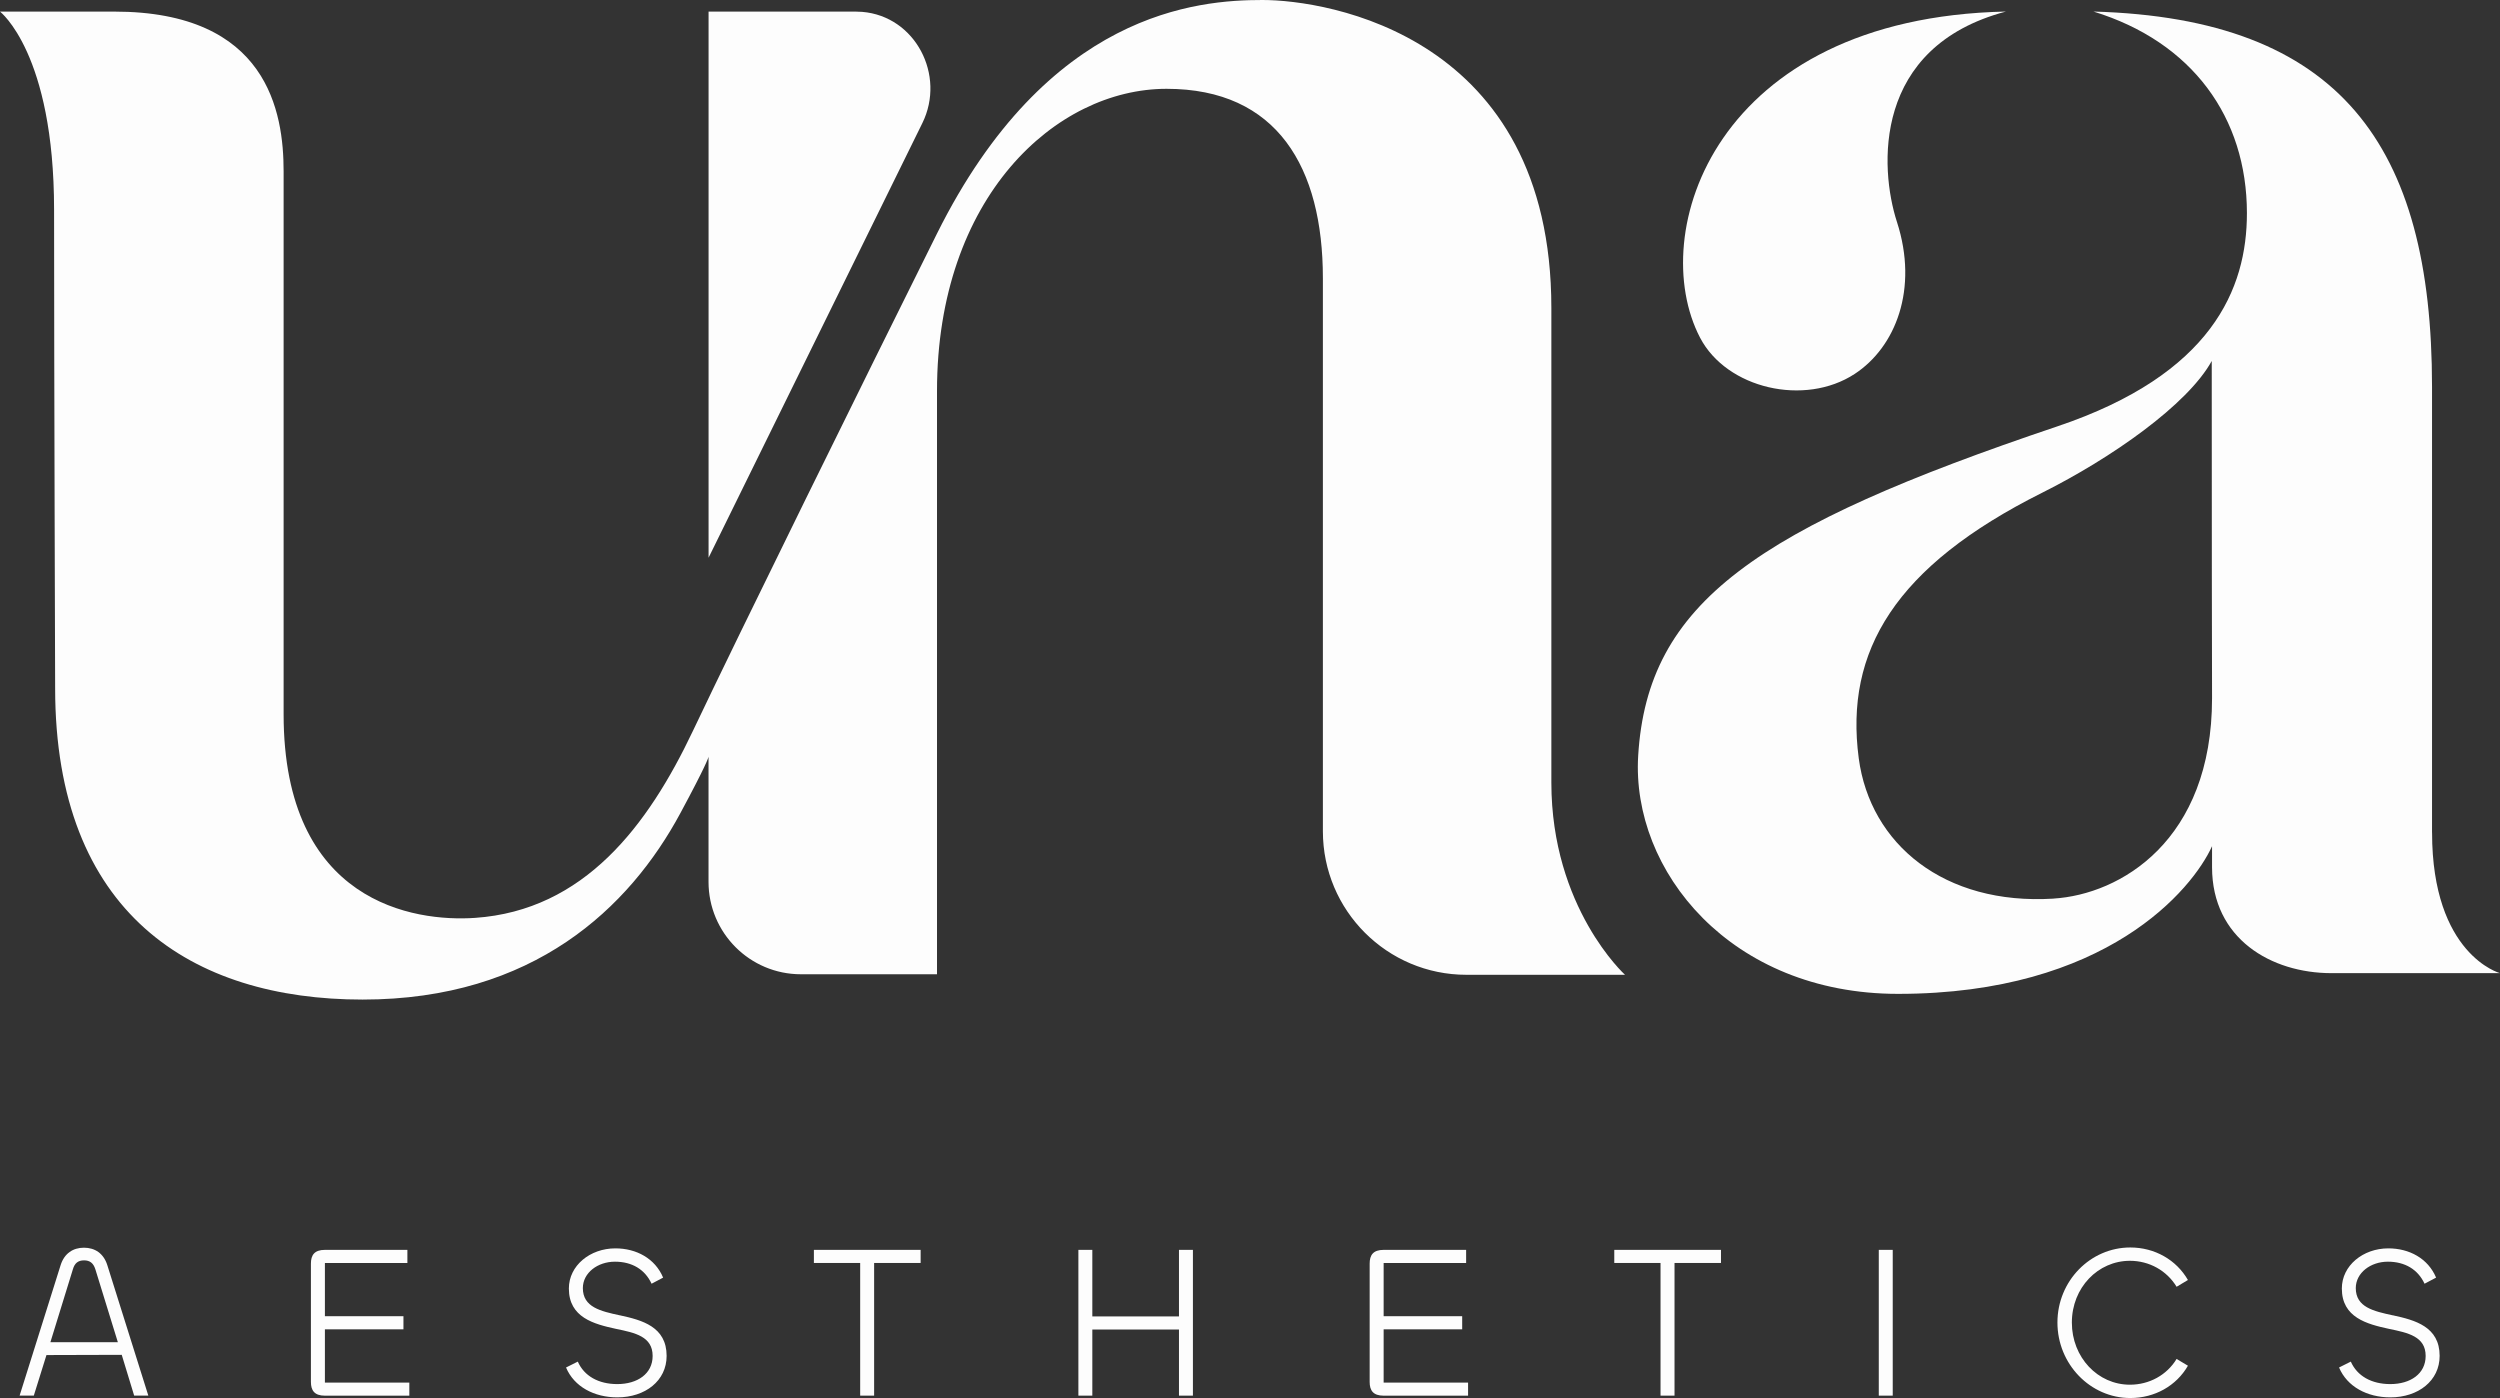
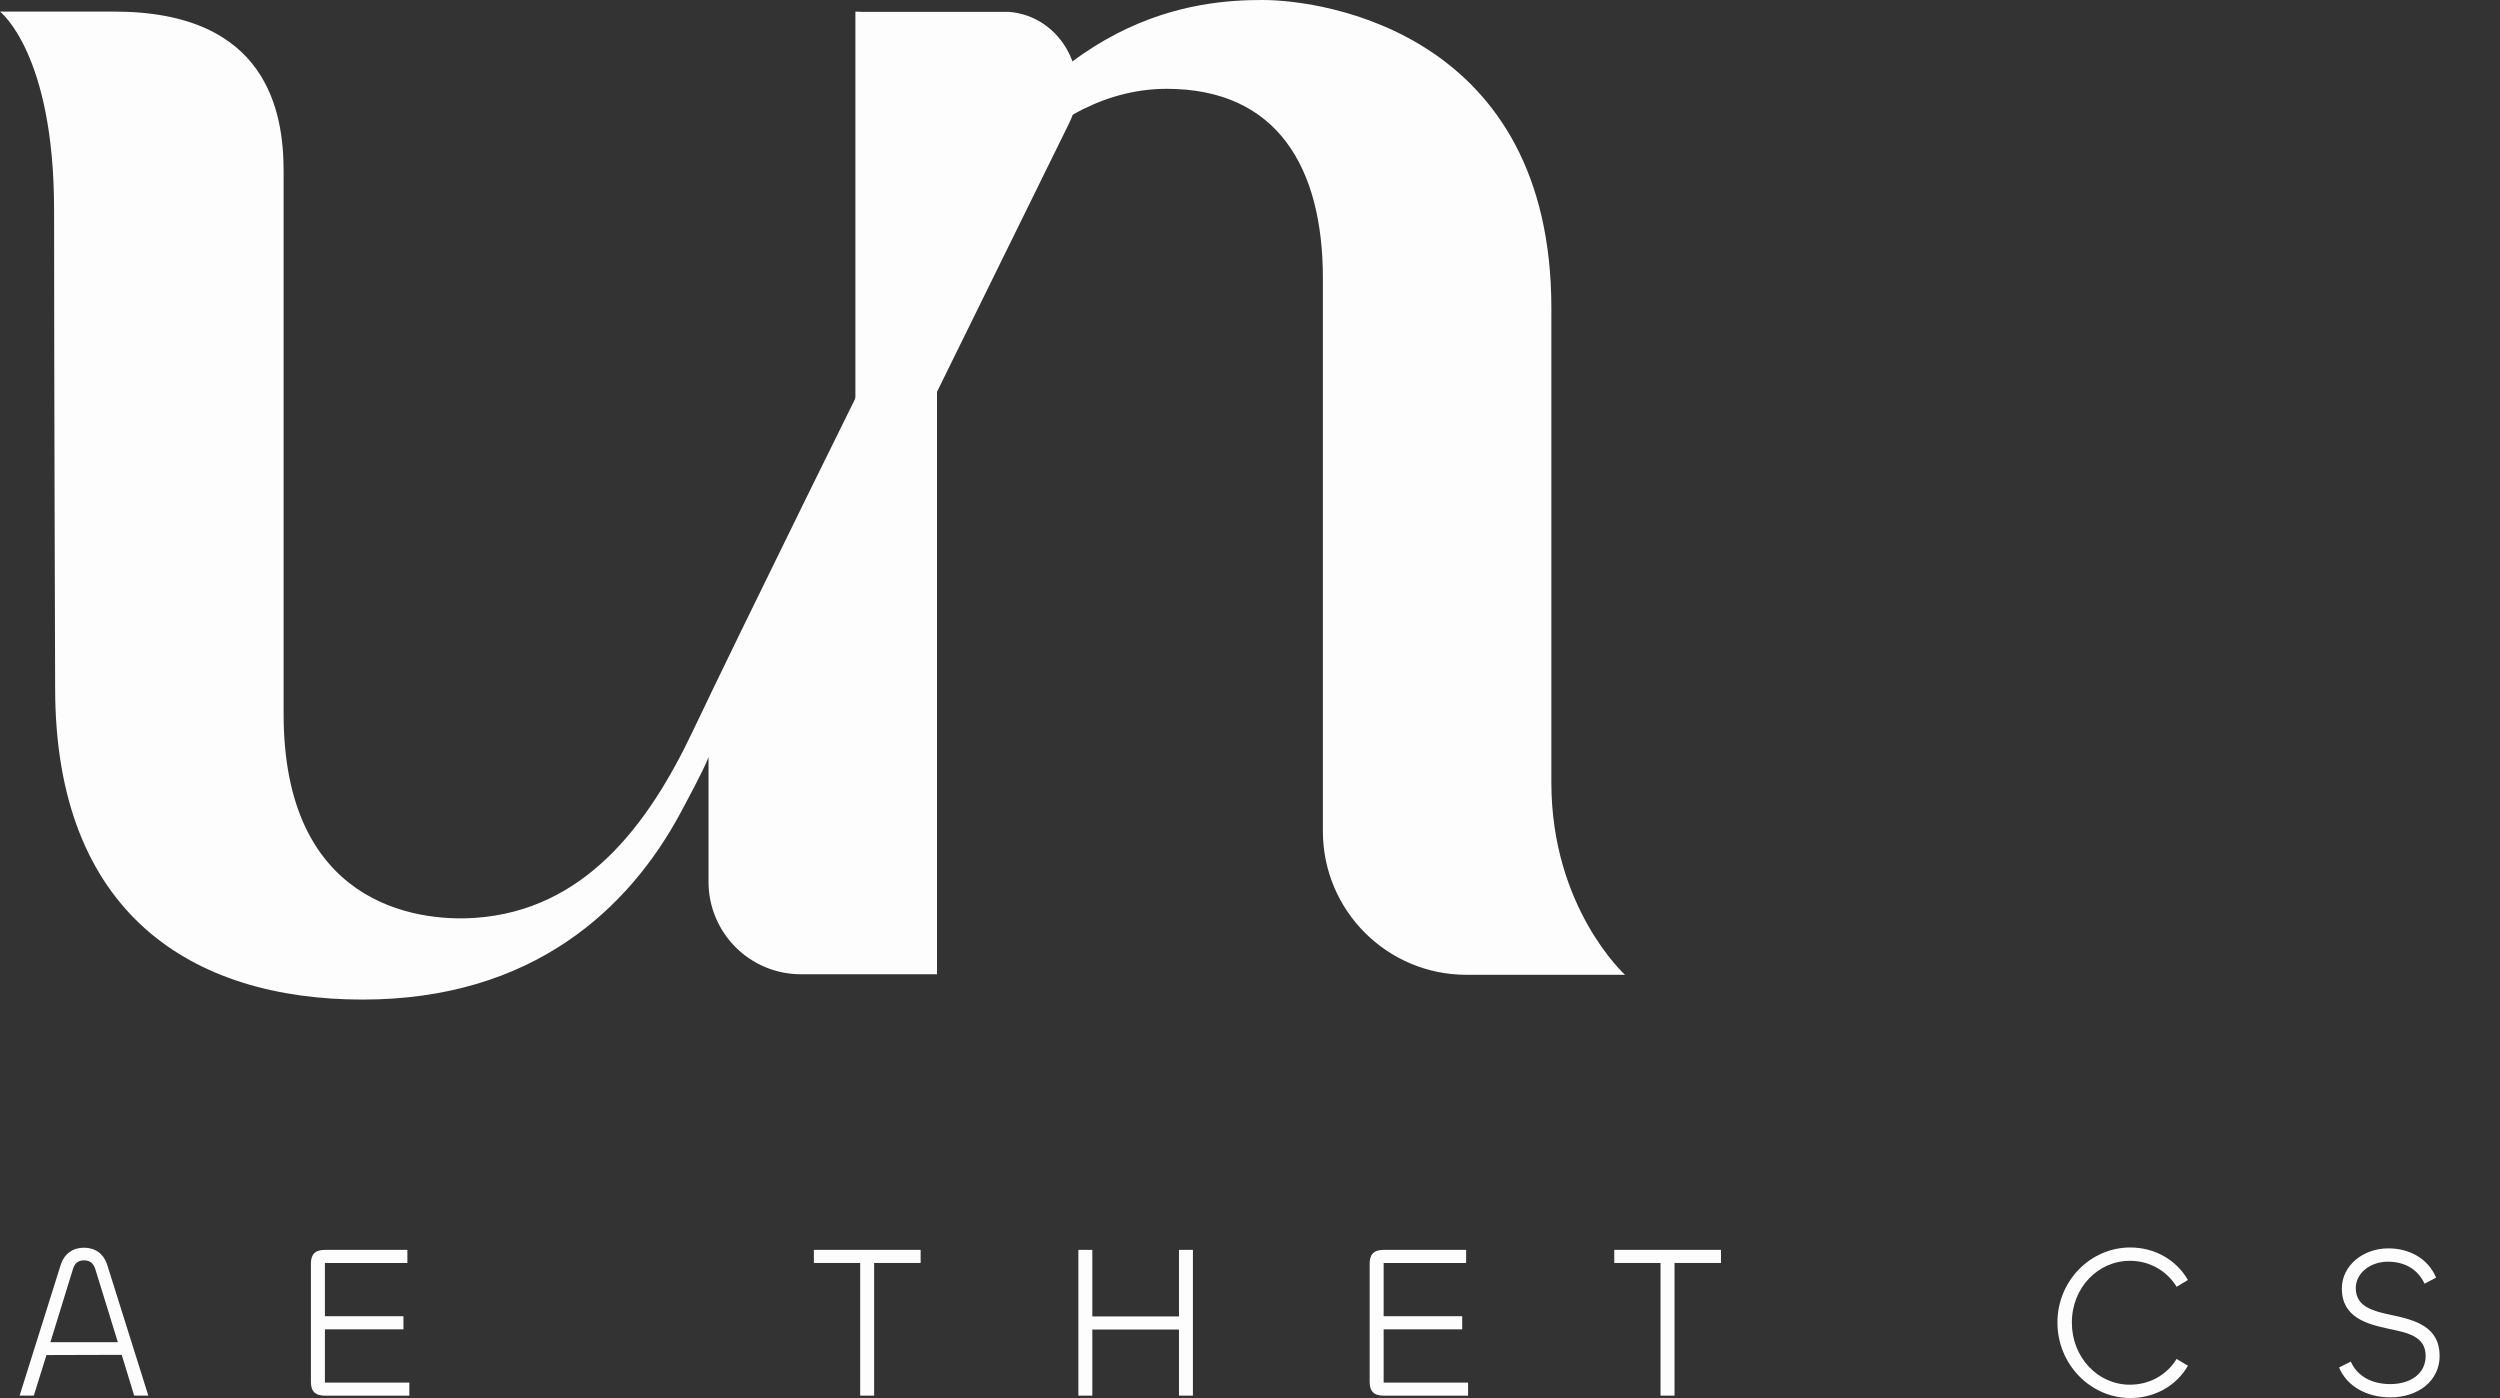
<svg xmlns="http://www.w3.org/2000/svg" id="Layer_2" data-name="Layer 2" viewBox="0 0 564.94 315.93">
  <rect x="0" y="0" width="564.94" height="315.93" fill="#333333" stroke="none" />
  <defs>
    <style>
      .cls-1 {
        fill: #fdfdfd;
      }
    </style>
  </defs>
  <g id="Layer_1-2" data-name="Layer 1">
    <g>
      <path class="cls-1" d="M18.98,281.95c-2.47,0-4.44,1.28-5.28,3.94l-9.27,29.49h3.21l2.86-9.17,17.01-.05,2.81,9.22h3.2l-9.27-29.49c-.84-2.66-2.81-3.94-5.28-3.94ZM11.39,303.3l5.08-16.47c.39-1.38,1.18-2.02,2.52-2.02s2.12.64,2.56,2.02l5.08,16.47h-15.24Z" />
      <path class="cls-1" d="M73.42,300.39h17.75v-2.96h-17.75v-12.03h18.64v-2.96h-18.64c-2.37,0-3.16,1.18-3.16,3.11v26.73c0,1.92.79,3.11,3.16,3.11h19.08v-2.96h-19.08v-12.03Z" />
-       <path class="cls-1" d="M140.09,297.24c-4.34-.94-8.38-1.83-8.38-6.16,0-3.45,3.35-5.97,7.25-5.97s6.8,1.78,8.28,4.98l2.61-1.38c-1.82-4.34-6.06-6.61-10.8-6.61-5.72,0-10.5,3.9-10.5,9.07,0,6.56,5.67,8.04,10.65,9.12,4.34.89,8.28,1.73,8.28,6.12,0,4.04-3.45,6.36-7.99,6.36-4.24,0-7.49-1.82-8.92-5.08l-2.66,1.33c1.82,4.34,6.36,6.75,11.59,6.75,6.31,0,11.14-3.75,11.14-9.37,0-6.61-5.57-8.09-10.55-9.17Z" />
      <polygon class="cls-1" points="183.92 285.4 194.38 285.4 194.38 315.38 197.53 315.38 197.53 285.4 208.04 285.4 208.04 282.44 183.92 282.44 183.92 285.4" />
      <polygon class="cls-1" points="266.42 297.48 246.84 297.48 246.84 282.44 243.69 282.44 243.69 315.38 246.84 315.38 246.84 300.44 266.42 300.44 266.42 315.38 269.57 315.38 269.57 282.44 266.42 282.44 266.42 297.48" />
      <path class="cls-1" d="M312.67,300.39h17.75v-2.96h-17.75v-12.03h18.64v-2.96h-18.64c-2.37,0-3.16,1.18-3.16,3.11v26.73c0,1.92.79,3.11,3.16,3.11h19.08v-2.96h-19.08v-12.03Z" />
      <polygon class="cls-1" points="364.79 285.4 375.24 285.4 375.24 315.38 378.4 315.38 378.4 285.4 388.9 285.4 388.9 282.44 364.79 282.44 364.79 285.4" />
-       <rect class="cls-1" x="424.56" y="282.44" width="3.15" height="32.94" />
      <path class="cls-1" d="M481.31,284.91c4.39,0,8.33,2.22,10.55,5.87l2.56-1.53c-2.61-4.54-7.49-7.35-13.02-7.35-9.02,0-16.47,7.55-16.47,16.96s7.44,17.06,16.47,17.06c5.52,0,10.41-2.76,13.02-7.3l-2.56-1.53c-2.22,3.65-6.17,5.82-10.55,5.82-7.25,0-13.12-6.16-13.12-14.05s5.92-13.95,13.12-13.95Z" />
      <path class="cls-1" d="M540.73,297.24c-4.34-.94-8.38-1.83-8.38-6.16,0-3.45,3.35-5.97,7.25-5.97s6.8,1.78,8.29,4.98l2.61-1.38c-1.83-4.34-6.06-6.61-10.8-6.61-5.72,0-10.5,3.9-10.5,9.07,0,6.56,5.67,8.04,10.65,9.12,4.34.89,8.29,1.73,8.29,6.12,0,4.04-3.45,6.36-7.99,6.36-4.24,0-7.49-1.82-8.92-5.08l-2.66,1.33c1.83,4.34,6.36,6.75,11.59,6.75,6.31,0,11.14-3.75,11.14-9.37,0-6.61-5.57-8.09-10.55-9.17Z" />
-       <path class="cls-1" d="M194.81,2.68c-.5-.04-1-.06-1.51-.06h-33.18v123.41l48.31-98.21c5.33-10.83-1.58-24.16-13.61-25.14Z" />
-       <path class="cls-1" d="M419.11,84.5c9.23-6.04,14.47-19.18,9.55-34.36-3.94-12.18-5.53-39.54,24.63-47.53-65.95,1.4-81.35,50.24-69.12,73.69,6.02,11.54,23.66,15.59,34.94,8.2Z" />
-       <path class="cls-1" d="M549.58,188.14v-100.75c0-54.69-20.87-83.21-76.5-84.78,22.32,6.86,34.67,23.95,34.67,45.57,0,17.06-7.88,36.4-42.84,48.17-68.02,22.91-92.63,39.78-94.72,74.44-1.57,26.01,20.88,53.8,58.73,53.8,47.11,0,66.54-23.65,70.95-33.37v4.73c0,16.2,13.38,23.96,26.99,23.96h38.08s-15.35-4.13-15.35-31.77ZM464.01,203.07c-24.65,1.51-41.4-12.28-43.98-31.73-3.21-24.23,8.24-43.38,41.46-60,15.56-7.78,32.87-19.88,38.31-29.77,0,28.62.04,76.19.07,76.19,0,32.26-20.77,44.38-35.86,45.3Z" />
+       <path class="cls-1" d="M194.81,2.68c-.5-.04-1-.06-1.51-.06v123.41l48.31-98.21c5.33-10.83-1.58-24.16-13.61-25.14Z" />
      <path class="cls-1" d="M367.2,220.27s-16.63-15.11-16.63-43.43v-107.25C350.57,7.96,299.89,0,285.28,0s-48.55,2.62-73.54,52.78c-15.94,32-44.79,90.52-55.14,112.35-10.18,21.48-24.59,40.59-49.27,42.29-13.68.94-43.24-3.35-43.24-46.02V38.7c0-13.3-3.55-36.08-38.29-36.08H0s12.22,9.4,12.22,44.77.24,108.14.24,108.14c0,50.87,30.88,70.35,69.48,70.35s60.29-20.72,71.82-42.15c5.76-10.7,6.31-12.46,6.35-12.74v28.29c0,11.53,9.35,20.88,20.88,20.88h30.75V88.37c0-43.84,26.85-68.3,51.87-68.3s35.33,17.78,35.33,42.81v124.97c0,17.91,14.52,32.43,32.43,32.43h35.83Z" />
    </g>
  </g>
</svg>